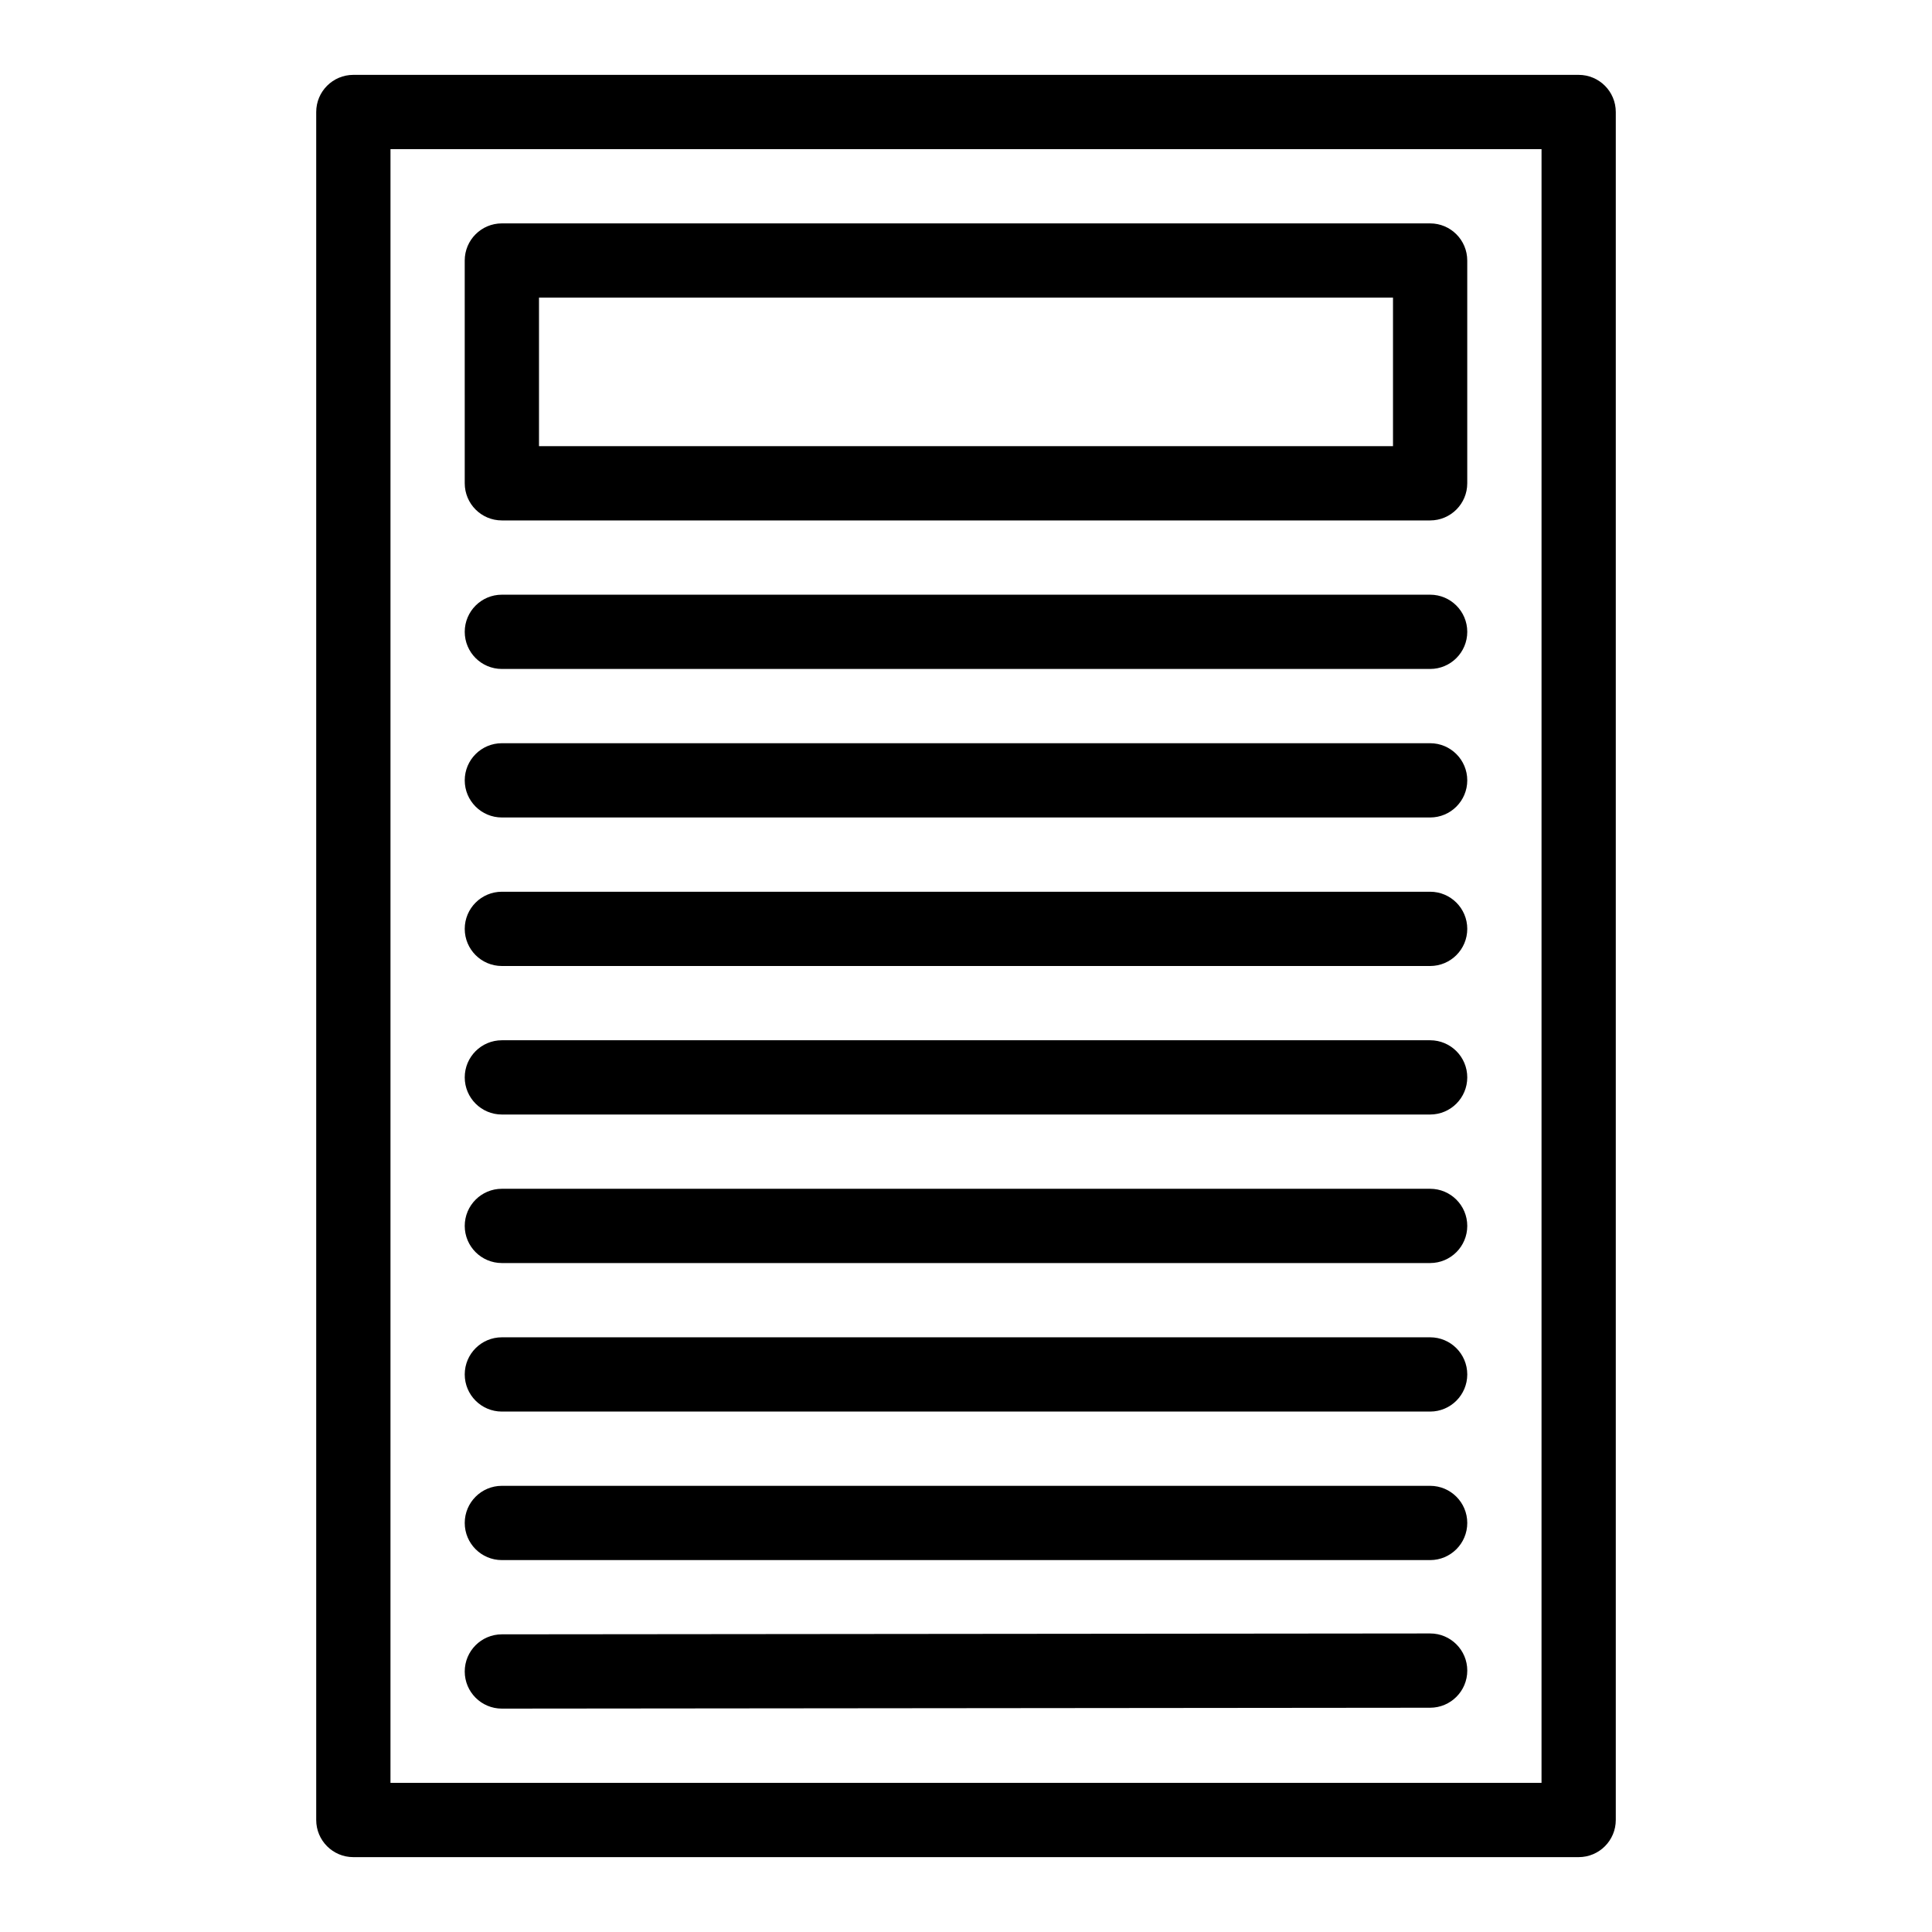
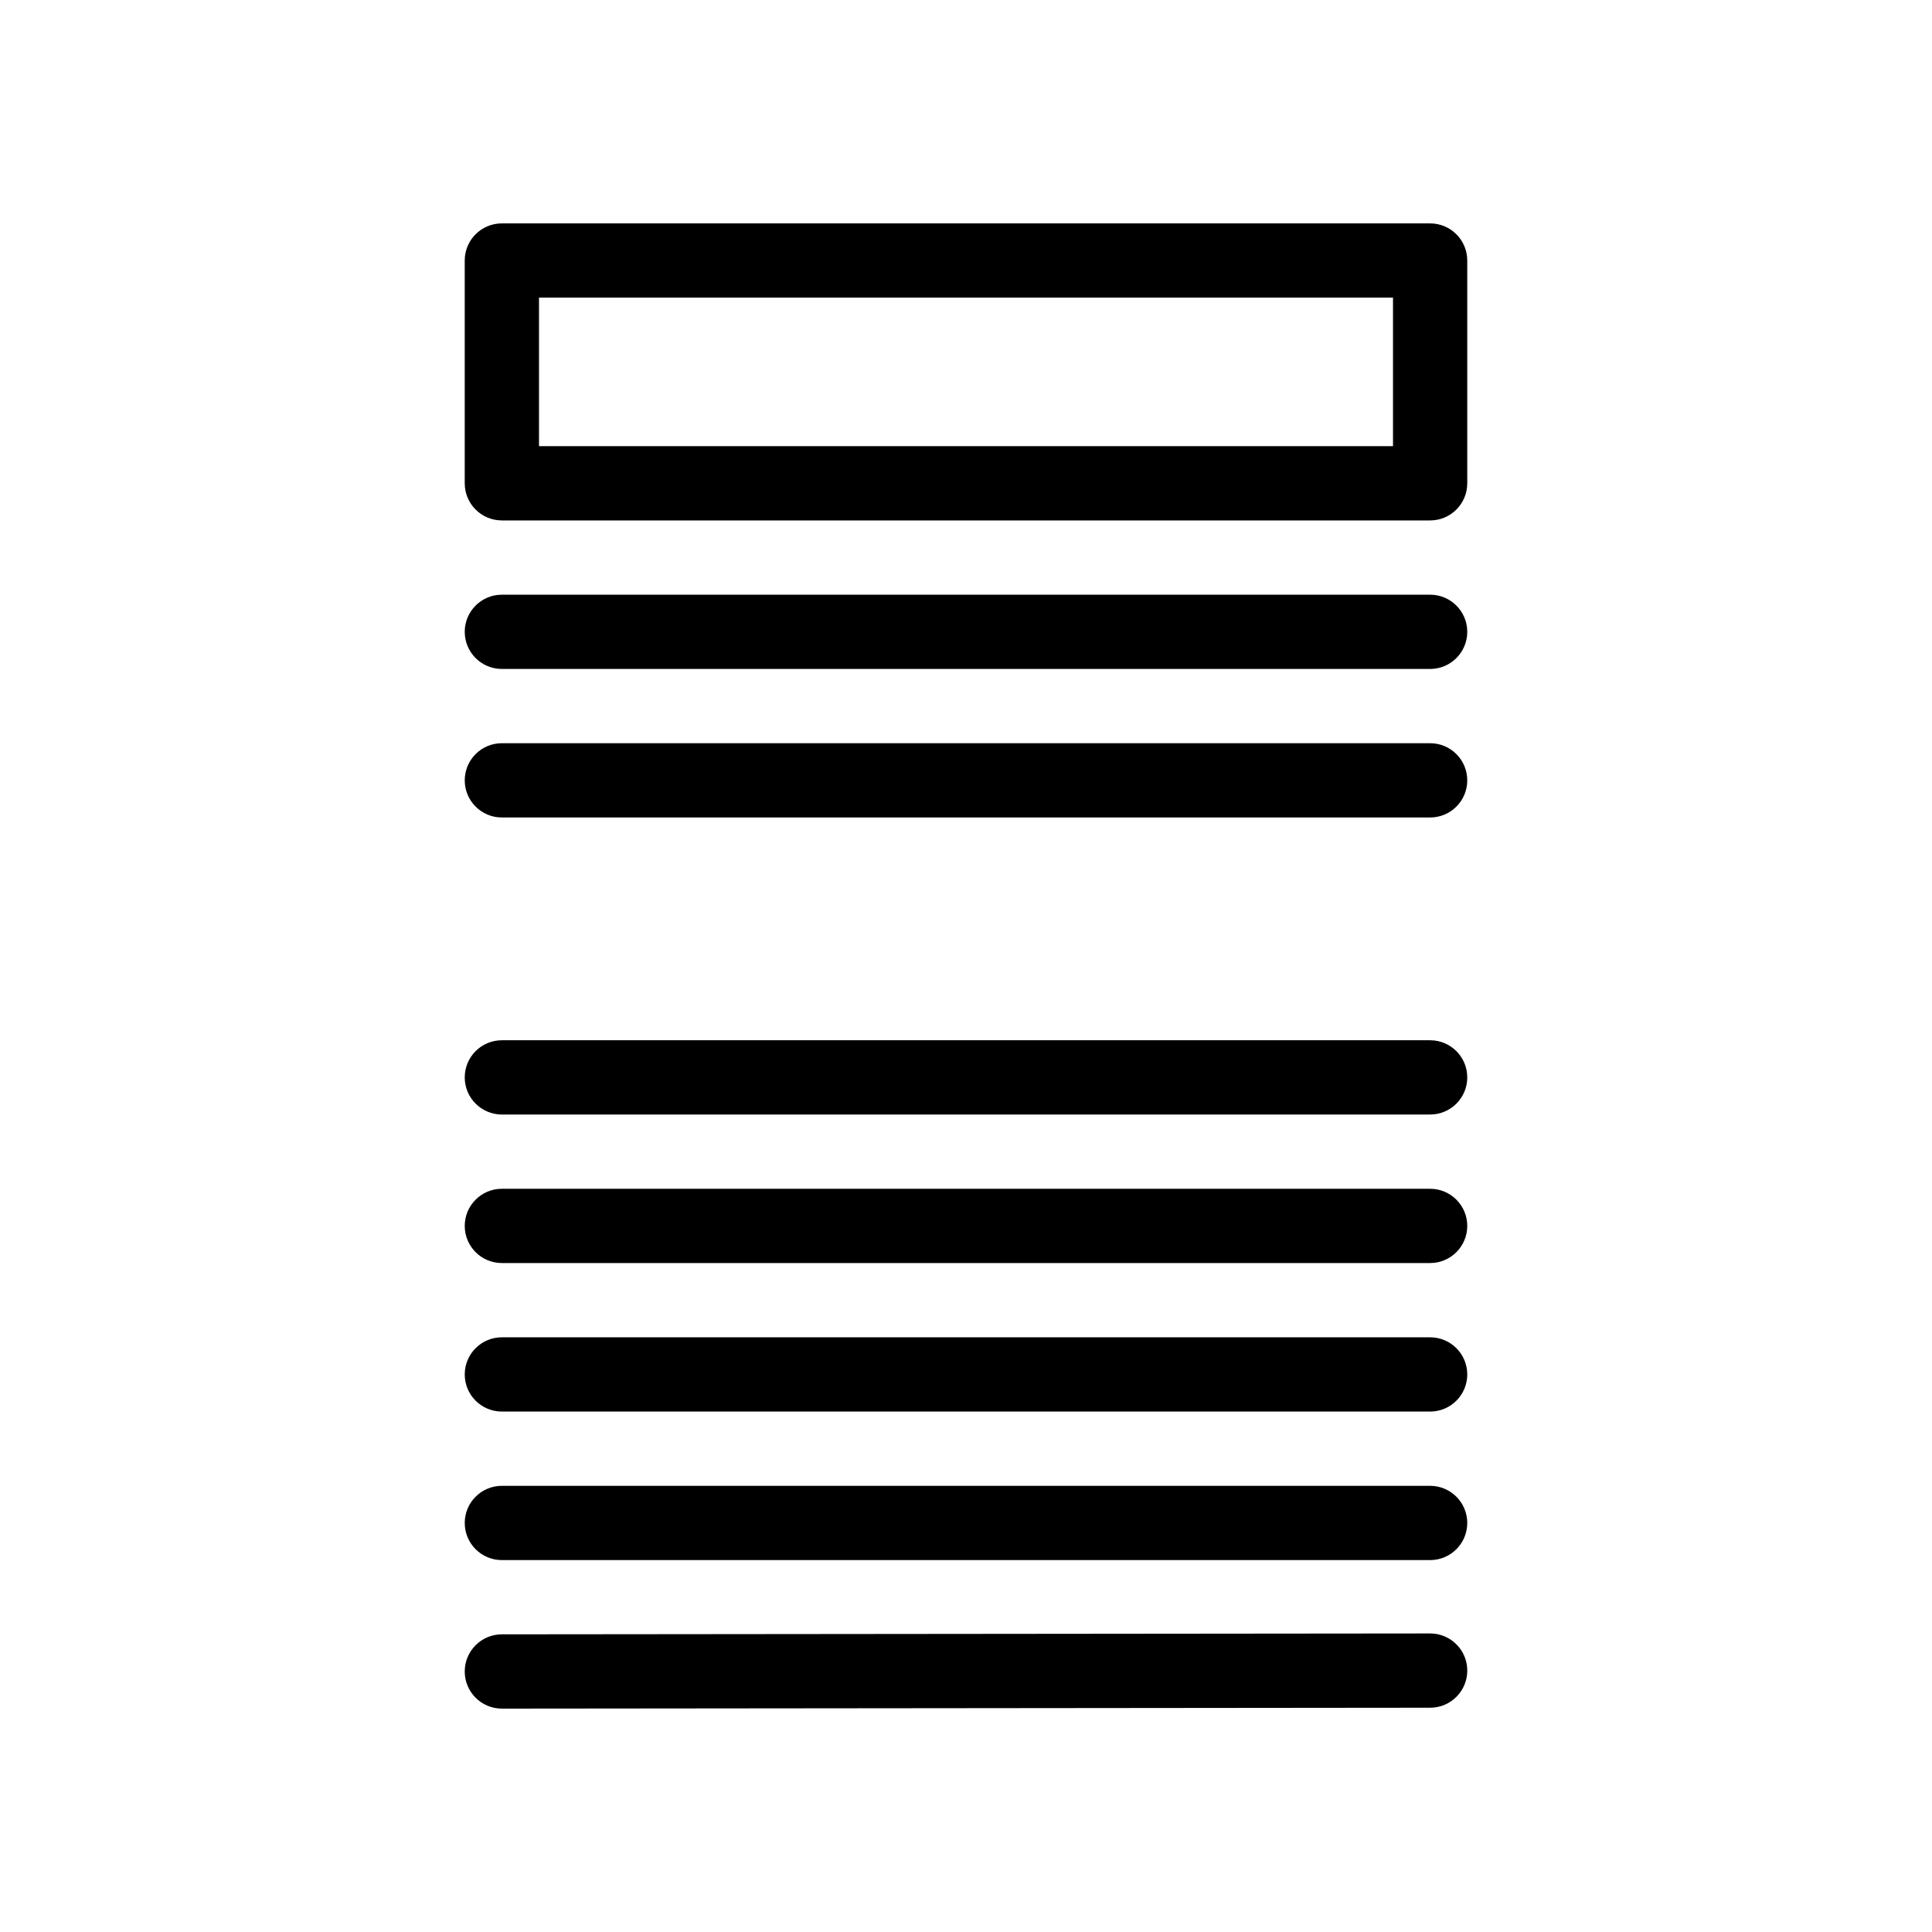
<svg xmlns="http://www.w3.org/2000/svg" fill="#000000" width="800px" height="800px" version="1.1" viewBox="144 144 512 512">
  <g>
-     <path d="m562.36 636.16h-324.72c-5.434 0-9.84-4.406-9.84-9.84v-452.64c0-5.434 4.406-9.84 9.84-9.84h324.72c5.434 0 9.84 4.406 9.84 9.84v452.64c0 5.434-4.406 9.84-9.84 9.84zm-314.88-19.68h305.04l0.004-432.96h-305.04z" />
    <path d="m523 360.64h-246c-5.434 0-9.84-4.406-9.84-9.84s4.406-9.84 9.84-9.84h246c5.434 0 9.84 4.406 9.84 9.84 0 5.438-4.406 9.84-9.84 9.84z" />
    <path d="m523 321.28h-246c-5.434 0-9.84-4.406-9.84-9.84s4.406-9.84 9.84-9.84h246c5.434 0 9.84 4.406 9.84 9.84s-4.406 9.84-9.84 9.84z" />
-     <path d="m523 400h-246c-5.434 0-9.84-4.406-9.84-9.84s4.406-9.84 9.84-9.84h246c5.434 0 9.84 4.406 9.84 9.84s-4.406 9.84-9.84 9.84z" />
    <path d="m523 439.36h-246c-5.434 0-9.84-4.406-9.84-9.84 0-5.434 4.406-9.84 9.84-9.84h246c5.434 0 9.84 4.406 9.84 9.84 0 5.434-4.406 9.84-9.84 9.84z" />
    <path d="m523 478.72h-246c-5.434 0-9.84-4.406-9.84-9.84s4.406-9.84 9.84-9.84h246c5.434 0 9.84 4.406 9.84 9.84s-4.406 9.84-9.84 9.84z" />
    <path d="m523 518.08h-246c-5.434 0-9.84-4.406-9.84-9.84 0-5.434 4.406-9.84 9.84-9.84h246c5.434 0 9.84 4.406 9.84 9.84 0 5.434-4.406 9.84-9.84 9.84z" />
    <path d="m523 557.44h-246c-5.434 0-9.84-4.406-9.84-9.84s4.406-9.84 9.84-9.84h246c5.434 0 9.84 4.406 9.84 9.84s-4.406 9.84-9.84 9.84z" />
    <path d="m277 596.8c-5.43 0-9.836-4.398-9.84-9.832s4.398-9.844 9.832-9.852l246-0.234h0.012c5.43 0 9.836 4.398 9.84 9.832s-4.398 9.844-9.832 9.852l-246 0.234h-0.012z" />
    <path d="m523 281.92h-246c-5.434 0-9.84-4.406-9.84-9.84l-0.004-59.039c0-5.434 4.406-9.84 9.84-9.84h246c5.434 0 9.84 4.406 9.84 9.84v59.039c0.004 5.434-4.402 9.84-9.836 9.84zm-236.16-19.68h226.32v-39.359h-226.32z" />
  </g>
</svg>